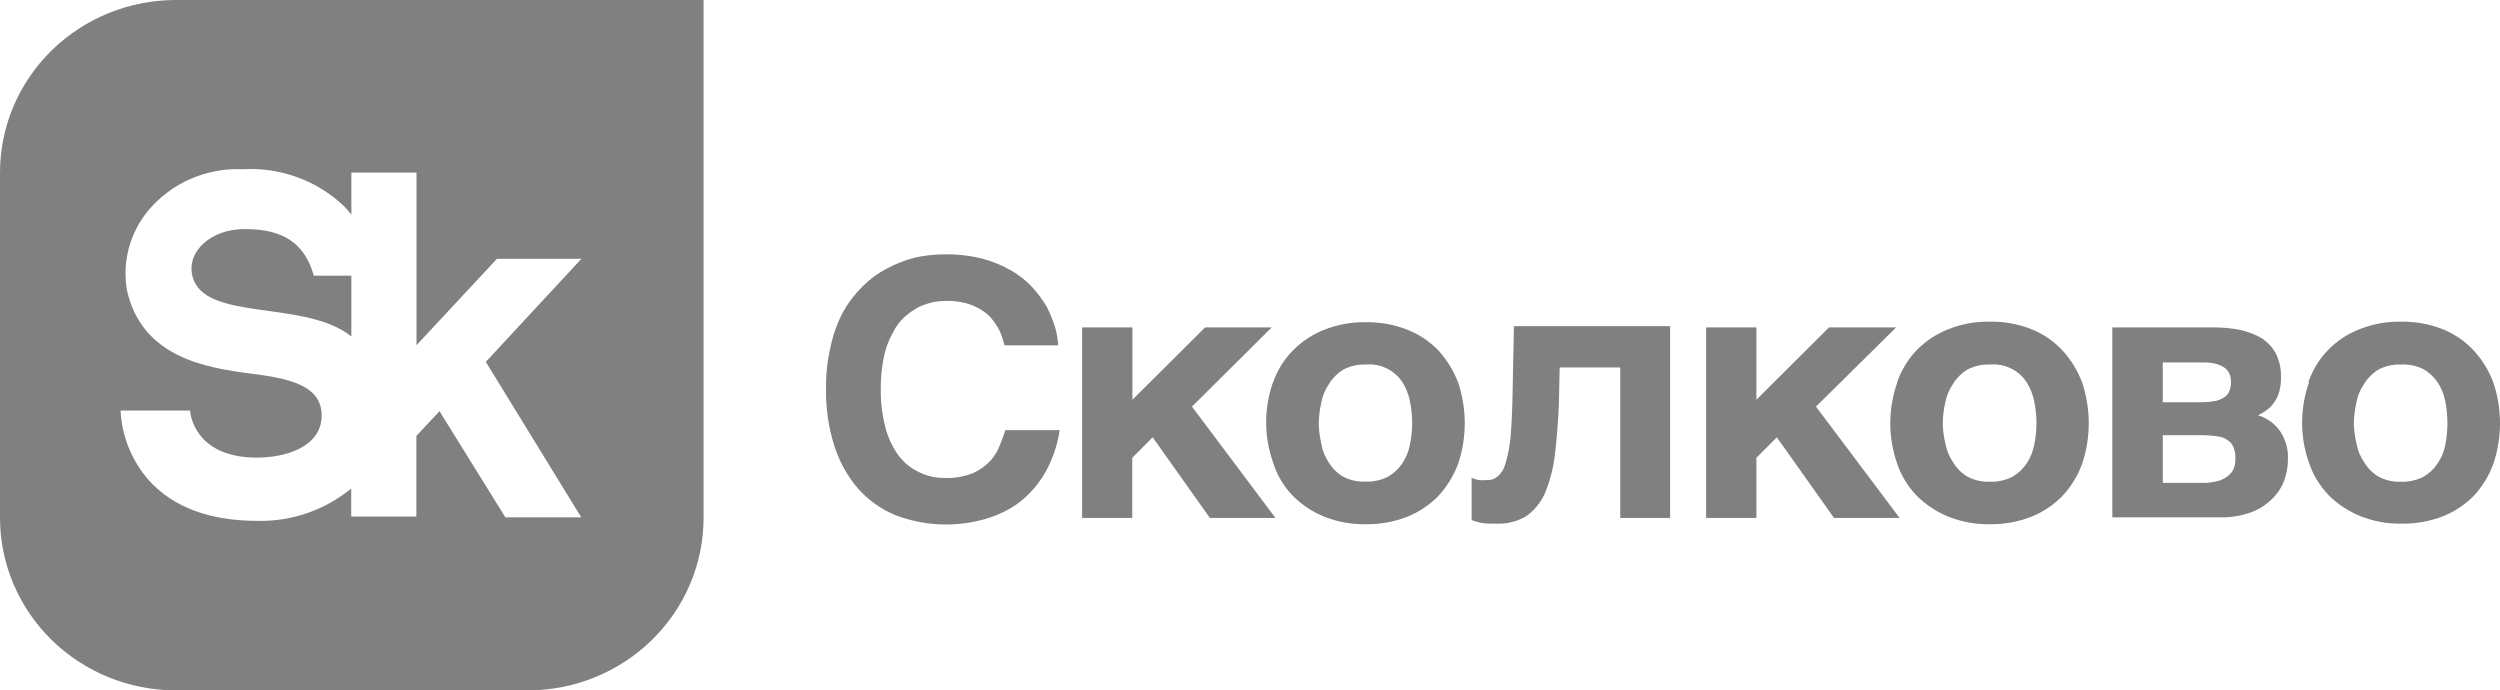
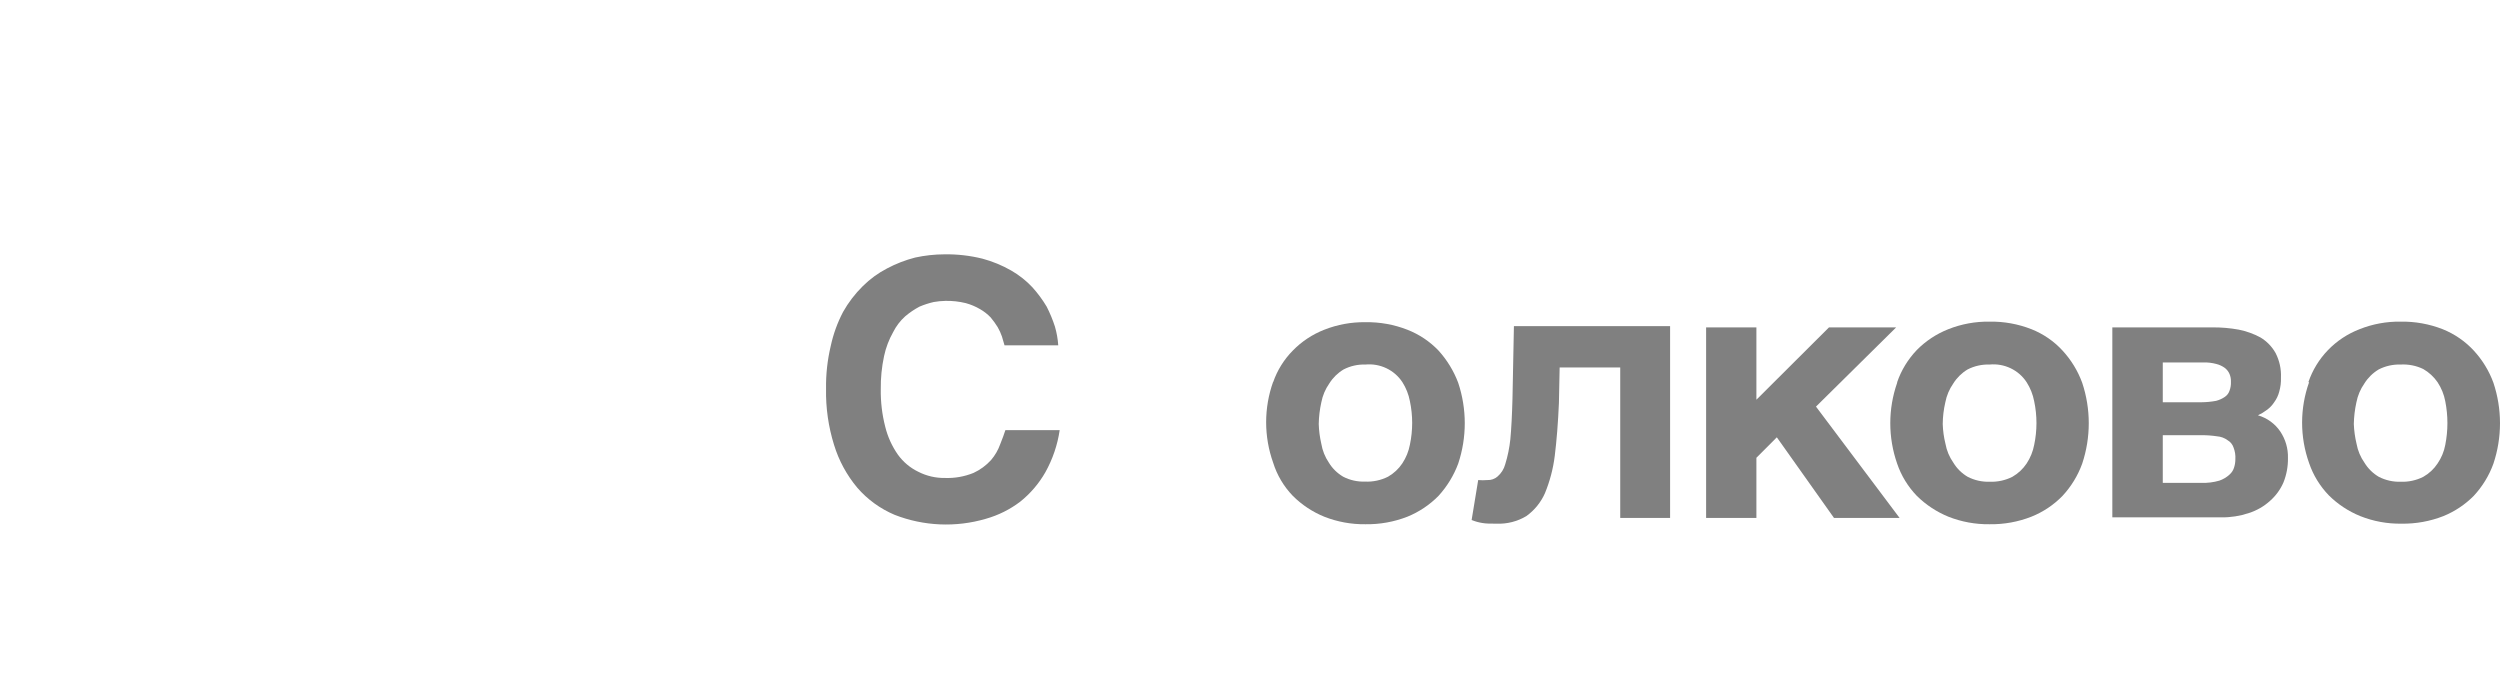
<svg xmlns="http://www.w3.org/2000/svg" width="239" height="66" viewBox="0 0 239 66" fill="none">
  <g clip-path="url(#clip0_5091_235)">
-     <path d="M67.263 0V49.5C67.263 53.876 65.491 58.073 62.338 61.167C59.184 64.261 54.907 66 50.447 66H16.815C12.356 66 8.078 64.261 4.925 61.167C1.771 58.073 3.34561e-07 53.876 0 49.5V16.5C3.4785e-09 12.124 1.771 7.927 4.925 4.833C8.078 1.739 12.356 9.32408e-05 16.815 0H67.263ZM28.464 16.958C26.791 16.342 25.005 16.076 23.222 16.178C21.509 16.1 19.802 16.415 18.235 17.097C16.668 17.778 15.284 18.808 14.192 20.105C13.309 21.165 12.669 22.4 12.315 23.726C11.962 25.051 11.903 26.436 12.144 27.785C13.591 34.138 19.602 35.157 24.014 35.72C27.497 36.162 30.845 36.792 30.749 39.835C30.653 42.878 27.019 43.749 24.588 43.749C18.372 43.749 18.168 39.245 18.168 39.245H11.528C11.643 41.717 12.606 44.079 14.261 45.947C16.583 48.507 20.066 49.794 24.615 49.794C27.887 49.867 31.073 48.765 33.576 46.697V49.379H39.806V41.671L42.019 39.312L48.315 49.459H55.569L46.444 34.594L55.583 24.742H47.51L39.819 32.999V16.499H33.59V20.52C33.389 20.261 33.171 20.006 32.935 19.756C31.66 18.527 30.137 17.574 28.464 16.958ZM23.345 21.9C26.077 21.9 28.931 22.517 29.997 26.351H33.59V32.168C29.123 28.576 19.424 30.827 18.386 26.351C17.84 23.992 20.23 21.9 23.345 21.9Z" fill="#808080" />
    <path d="M95.376 31.271C95.176 30.947 94.952 30.638 94.707 30.346C94.411 30.035 94.07 29.769 93.696 29.555C93.269 29.304 92.809 29.111 92.33 28.979C91.692 28.822 91.034 28.75 90.376 28.764C90.005 28.771 89.635 28.807 89.27 28.872C88.802 28.979 88.345 29.127 87.904 29.314C87.416 29.573 86.958 29.883 86.538 30.239C86.064 30.666 85.675 31.175 85.391 31.74C84.982 32.461 84.688 33.238 84.516 34.045C84.293 35.09 84.187 36.155 84.202 37.222C84.185 38.424 84.327 39.622 84.626 40.788C84.86 41.747 85.272 42.655 85.841 43.468C86.343 44.165 87.014 44.728 87.795 45.104C88.579 45.504 89.452 45.707 90.335 45.693C91.271 45.728 92.203 45.563 93.068 45.211C93.707 44.916 94.279 44.496 94.748 43.978C95.13 43.529 95.426 43.016 95.622 42.463C95.827 41.954 96.005 41.471 96.114 41.123H101.305C101.099 42.532 100.636 43.895 99.939 45.144C99.326 46.223 98.51 47.178 97.534 47.959C96.557 48.703 95.445 49.258 94.256 49.594C91.387 50.439 88.31 50.306 85.527 49.218C84.152 48.636 82.932 47.751 81.962 46.632C80.949 45.423 80.192 44.029 79.735 42.53C79.195 40.793 78.936 38.984 78.97 37.169C78.95 35.788 79.101 34.411 79.421 33.067C79.664 31.939 80.059 30.848 80.596 29.823C81.104 28.919 81.739 28.089 82.481 27.357C83.166 26.676 83.954 26.102 84.817 25.655C85.66 25.209 86.554 24.863 87.481 24.623C88.404 24.421 89.348 24.317 90.295 24.314C91.519 24.295 92.741 24.435 93.928 24.73C94.884 24.988 95.803 25.367 96.66 25.856C97.417 26.289 98.103 26.831 98.696 27.464C99.211 28.036 99.669 28.655 100.062 29.314C100.377 29.931 100.642 30.572 100.854 31.231C101.022 31.812 101.128 32.41 101.168 33.013H96.032L95.786 32.169C95.678 31.858 95.541 31.557 95.376 31.271Z" fill="#808080" />
-     <path d="M115.211 31.298H121.576L113.954 38.871L121.932 49.513H115.661L110.197 41.806L108.244 43.763V49.513H103.449V31.298H108.258V38.214L115.211 31.298Z" fill="#808080" />
    <path d="M121.713 36.539C122.104 35.404 122.748 34.369 123.598 33.509C124.44 32.646 125.46 31.97 126.59 31.526C127.844 31.029 129.186 30.783 130.538 30.802C131.912 30.779 133.277 31.026 134.554 31.526C135.678 31.967 136.689 32.644 137.518 33.509C138.337 34.413 138.976 35.458 139.403 36.592C140.241 39.105 140.241 41.814 139.403 44.326C138.98 45.462 138.34 46.508 137.518 47.409C136.678 48.262 135.67 48.937 134.554 49.393C133.277 49.893 131.912 50.139 130.538 50.117C129.186 50.135 127.844 49.889 126.59 49.393C125.468 48.934 124.451 48.26 123.598 47.409C122.728 46.507 122.083 45.42 121.713 44.232C120.821 41.729 120.821 39.002 121.713 36.498V36.539ZM126.317 42.423C126.424 43.07 126.671 43.687 127.041 44.232C127.376 44.783 127.846 45.243 128.407 45.573C129.05 45.905 129.77 46.066 130.497 46.042C131.259 46.076 132.017 45.914 132.696 45.573C133.246 45.258 133.714 44.822 134.062 44.299C134.42 43.757 134.666 43.152 134.786 42.517C135.077 41.142 135.077 39.723 134.786 38.348C134.664 37.701 134.418 37.083 134.062 36.525C133.687 35.956 133.16 35.499 132.539 35.203C131.917 34.908 131.225 34.785 130.538 34.85C129.811 34.825 129.091 34.987 128.448 35.319C127.89 35.653 127.422 36.112 127.082 36.659C126.7 37.203 126.44 37.82 126.317 38.469C126.167 39.147 126.084 39.839 126.071 40.533C126.091 41.169 126.173 41.802 126.317 42.423Z" fill="#808080" />
-     <path d="M149.102 35.131L149.033 38.522C148.951 40.439 148.815 42.115 148.637 43.562C148.486 44.795 148.169 46.003 147.695 47.154C147.31 48.024 146.697 48.778 145.919 49.339C145.061 49.853 144.068 50.105 143.064 50.063C142.504 50.063 142.053 50.063 141.698 49.996C141.351 49.941 141.012 49.846 140.687 49.715V45.693L141.315 45.894C141.606 45.919 141.899 45.919 142.19 45.894C142.545 45.911 142.893 45.791 143.16 45.559C143.518 45.251 143.775 44.845 143.897 44.393C144.14 43.611 144.304 42.807 144.389 41.994C144.485 40.975 144.553 39.675 144.594 38.067L144.73 31.177H159.661V49.513H154.894V35.131H149.102Z" fill="#808080" />
+     <path d="M149.102 35.131L149.033 38.522C148.951 40.439 148.815 42.115 148.637 43.562C148.486 44.795 148.169 46.003 147.695 47.154C147.31 48.024 146.697 48.778 145.919 49.339C145.061 49.853 144.068 50.105 143.064 50.063C142.504 50.063 142.053 50.063 141.698 49.996C141.351 49.941 141.012 49.846 140.687 49.715L141.315 45.894C141.606 45.919 141.899 45.919 142.19 45.894C142.545 45.911 142.893 45.791 143.16 45.559C143.518 45.251 143.775 44.845 143.897 44.393C144.14 43.611 144.304 42.807 144.389 41.994C144.485 40.975 144.553 39.675 144.594 38.067L144.73 31.177H159.661V49.513H154.894V35.131H149.102Z" fill="#808080" />
    <path d="M174.851 31.298H181.272L173.608 38.871L181.6 49.513H175.329L169.865 41.806L167.912 43.763V49.513H163.104V31.298H167.912V38.214L174.851 31.298Z" fill="#808080" />
    <path d="M181.368 36.539C181.763 35.39 182.406 34.339 183.253 33.456C184.102 32.595 185.126 31.919 186.258 31.472C187.511 30.974 188.854 30.728 190.206 30.748C191.576 30.726 192.936 30.972 194.208 31.472C195.341 31.922 196.355 32.618 197.173 33.509C198.001 34.406 198.641 35.453 199.058 36.592C199.895 39.105 199.895 41.814 199.058 44.326C198.644 45.467 198.004 46.515 197.173 47.409C196.338 48.268 195.328 48.944 194.208 49.393C192.936 49.893 191.576 50.139 190.206 50.117C188.854 50.136 187.511 49.89 186.258 49.393C185.134 48.931 184.113 48.257 183.253 47.409C182.403 46.529 181.759 45.477 181.368 44.326C180.493 41.82 180.493 39.099 181.368 36.592V36.539ZM185.985 42.423C186.103 43.078 186.364 43.699 186.75 44.246C187.084 44.797 187.554 45.258 188.116 45.586C188.764 45.918 189.489 46.08 190.219 46.055C190.968 46.082 191.711 45.921 192.378 45.586C192.928 45.272 193.395 44.836 193.744 44.313C194.102 43.771 194.348 43.165 194.468 42.53C194.759 41.155 194.759 39.736 194.468 38.361C194.346 37.715 194.1 37.096 193.744 36.539C193.37 35.965 192.841 35.503 192.217 35.205C191.593 34.907 190.897 34.784 190.206 34.85C189.475 34.825 188.75 34.987 188.102 35.319C187.544 35.653 187.076 36.112 186.736 36.659C186.355 37.203 186.094 37.82 185.971 38.469C185.814 39.146 185.732 39.838 185.725 40.533C185.744 41.17 185.831 41.804 185.985 42.423Z" fill="#808080" />
    <path d="M214.015 31.512C214.747 31.657 215.452 31.91 216.105 32.263C216.704 32.625 217.198 33.133 217.539 33.737C217.917 34.466 218.096 35.279 218.059 36.096C218.076 36.549 218.021 37.001 217.895 37.437C217.801 37.809 217.634 38.159 217.403 38.469C217.219 38.751 216.982 38.996 216.706 39.193C216.444 39.392 216.16 39.563 215.859 39.702C216.731 39.957 217.484 40.502 217.99 41.243C218.494 41.994 218.752 42.878 218.728 43.777C218.743 44.574 218.599 45.366 218.304 46.109C218.015 46.785 217.576 47.389 217.02 47.878C216.44 48.406 215.751 48.804 214.999 49.044C214.146 49.332 213.25 49.472 212.349 49.46H201.939V31.298H211.502C212.345 31.29 213.186 31.362 214.015 31.512ZM211.857 38.321C212.155 38.245 212.437 38.118 212.69 37.946C212.903 37.804 213.061 37.596 213.141 37.356C213.244 37.082 213.291 36.79 213.277 36.498C213.288 36.242 213.241 35.985 213.141 35.748C213.043 35.521 212.888 35.323 212.69 35.171C212.448 34.997 212.175 34.869 211.884 34.796C211.466 34.684 211.033 34.634 210.6 34.649H206.762V38.455H210.463C210.931 38.452 211.397 38.407 211.857 38.321ZM212.171 45.948C212.532 45.825 212.862 45.628 213.141 45.372C213.361 45.179 213.518 44.928 213.592 44.648C213.666 44.404 213.703 44.151 213.701 43.897C213.725 43.514 213.664 43.13 213.523 42.771C213.427 42.484 213.228 42.242 212.963 42.088C212.67 41.869 212.319 41.739 211.952 41.712C211.46 41.637 210.962 41.601 210.463 41.605H206.762V46.163H210.463C211.041 46.182 211.617 46.11 212.171 45.948Z" fill="#808080" />
    <path d="M220.681 36.539C221.069 35.394 221.707 34.347 222.552 33.472C223.397 32.596 224.428 31.913 225.572 31.472C226.821 30.974 228.158 30.728 229.506 30.748C230.88 30.726 232.246 30.972 233.522 31.472C234.653 31.926 235.665 32.622 236.486 33.509C237.315 34.406 237.955 35.453 238.371 36.592C239.209 39.105 239.209 41.814 238.371 44.326C237.958 45.467 237.317 46.515 236.486 47.409C235.664 48.238 234.679 48.895 233.59 49.339C232.314 49.839 230.949 50.085 229.574 50.063C228.227 50.083 226.889 49.837 225.64 49.339C224.514 48.881 223.492 48.206 222.635 47.355C221.785 46.475 221.141 45.423 220.75 44.273C219.858 41.769 219.858 39.042 220.75 36.539H220.681ZM225.285 42.423C225.403 43.078 225.664 43.699 226.05 44.246C226.386 44.796 226.855 45.257 227.416 45.586C228.06 45.916 228.78 46.078 229.506 46.055C230.255 46.084 230.998 45.922 231.664 45.586C232.216 45.274 232.684 44.837 233.03 44.313C233.398 43.775 233.65 43.168 233.768 42.53C234.041 41.154 234.041 39.738 233.768 38.361C233.647 37.712 233.396 37.093 233.03 36.539C232.676 36.024 232.21 35.594 231.664 35.279C230.99 34.955 230.242 34.807 229.492 34.85C228.766 34.827 228.046 34.989 227.402 35.319C226.845 35.653 226.376 36.112 226.036 36.659C225.655 37.203 225.394 37.82 225.271 38.469C225.121 39.147 225.039 39.839 225.025 40.533C225.05 41.17 225.137 41.803 225.285 42.423Z" fill="#808080" />
  </g>
  <defs>
    <clipPath id="clip0_5091_235">
      <rect width="239" height="66" fill="white" />
    </clipPath>
  </defs>
</svg>